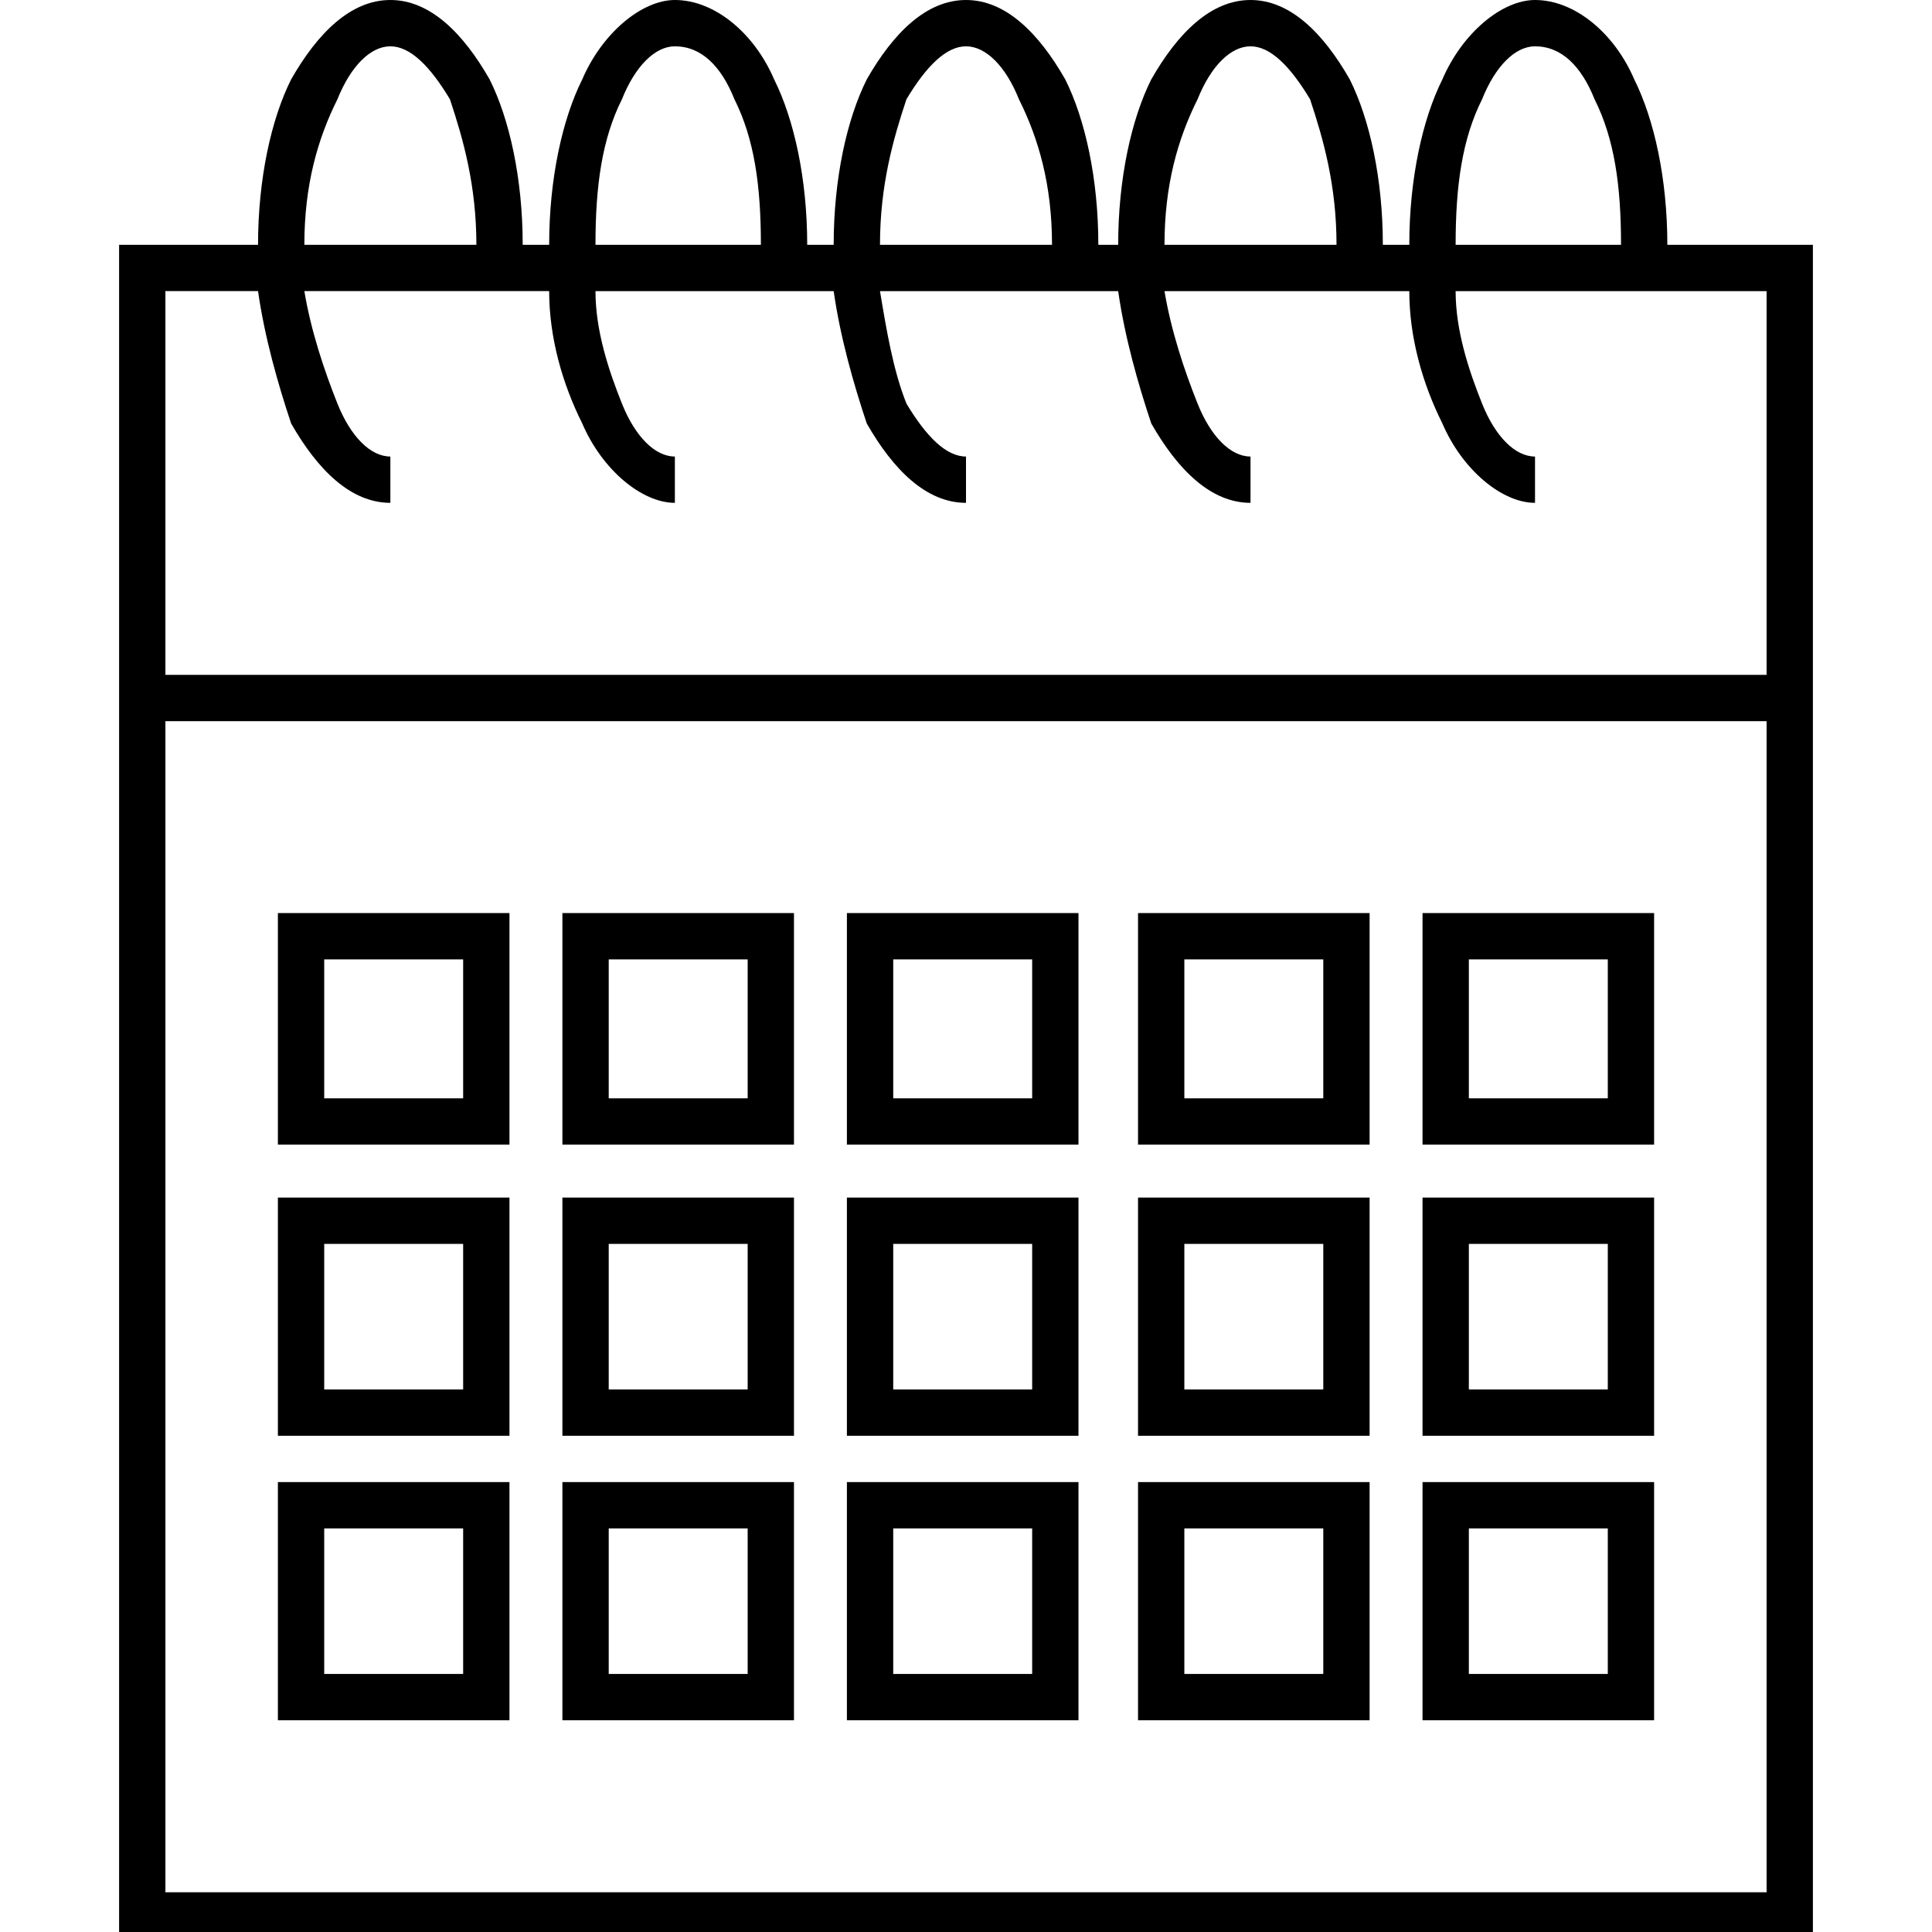
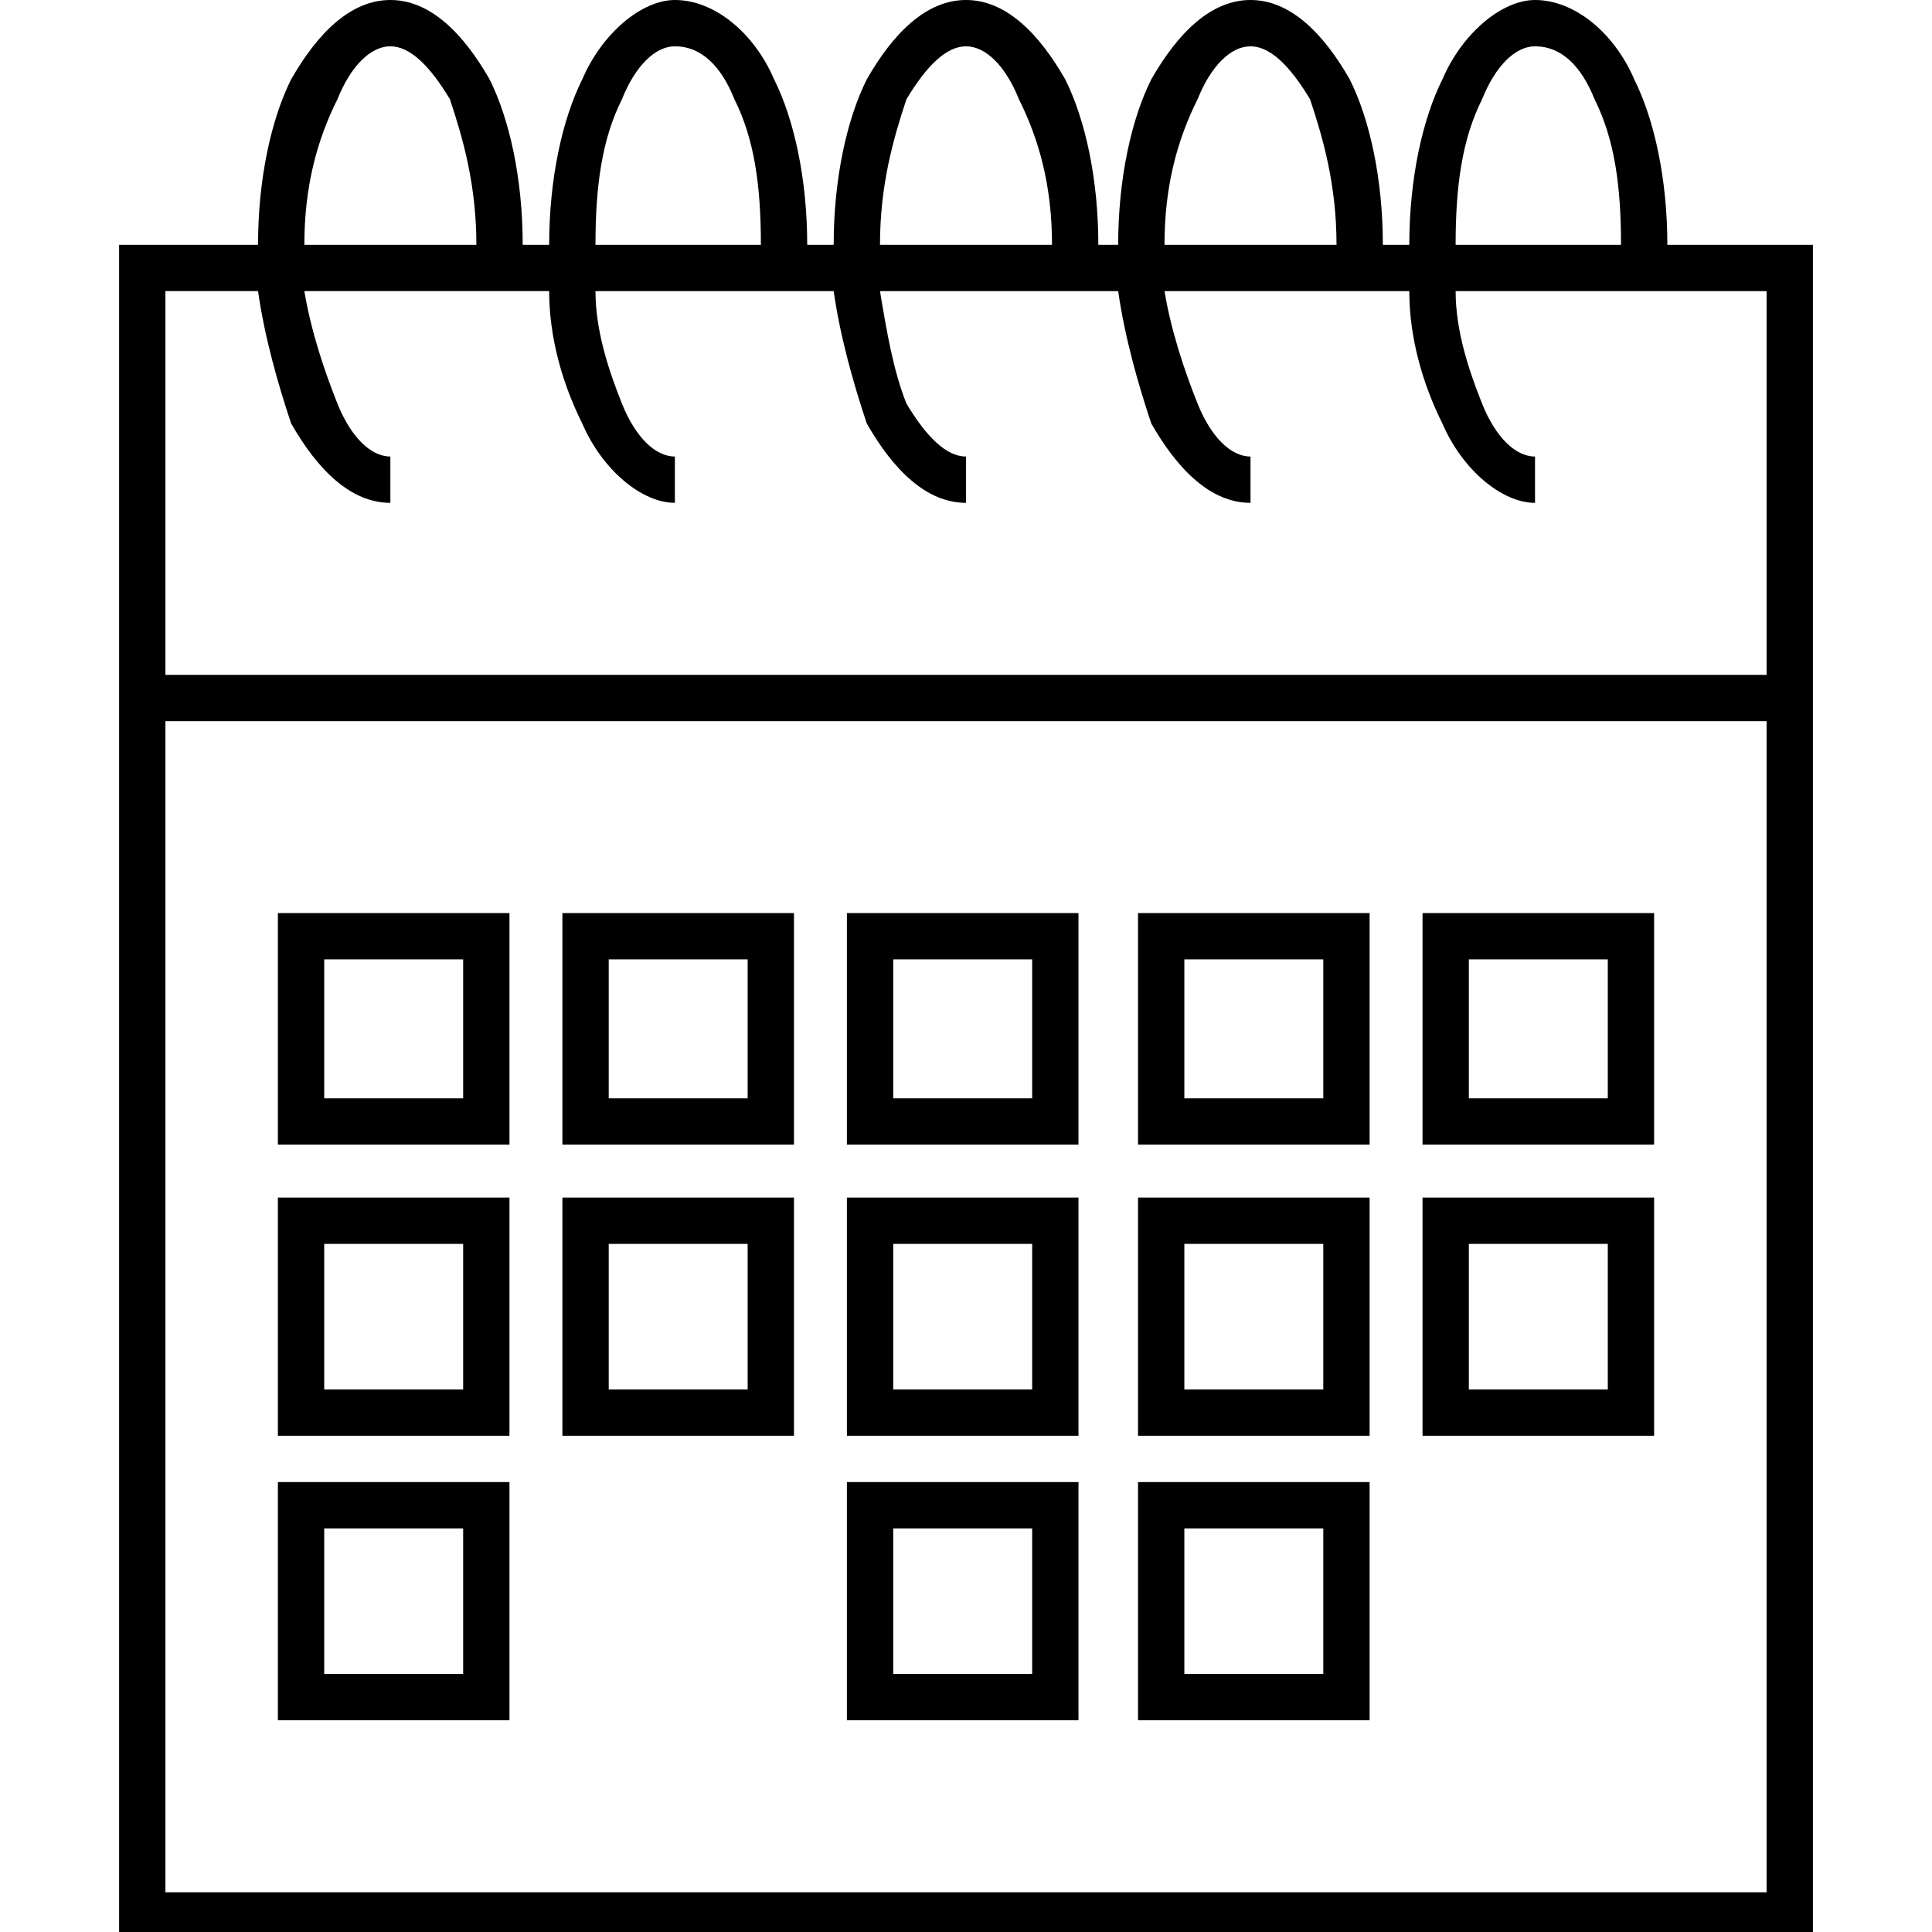
<svg xmlns="http://www.w3.org/2000/svg" height="100px" width="100px" fill="#000000" xml:space="preserve" version="1.1" style="shape-rendering:geometricPrecision;text-rendering:geometricPrecision;image-rendering:optimizeQuality;" viewBox="0 0 256 292" x="0px" y="0px" fill-rule="evenodd" clip-rule="evenodd">
  <defs>
    <style type="text/css">
   
    .fil1 {fill:#000000;fill-rule:nonzero}
    .fil0 {fill:#000000;fill-rule:nonzero}
   
  </style>
  </defs>
  <g>
    <path class="fil0" d="M7 102l242 0 0 -58 -47 0c0,6 2,12 4,17 2,5 5,8 8,8l0 7c-5,0 -11,-5 -14,-12 -3,-6 -5,-13 -5,-20l-37 0c1,6 3,12 5,17 2,5 5,8 8,8l0 7c-6,0 -11,-5 -15,-12 -2,-6 -4,-13 -5,-20l-36 0c1,6 2,12 4,17 3,5 6,8 9,8l0 7c-6,0 -11,-5 -15,-12 -2,-6 -4,-13 -5,-20l-36 0c0,6 2,12 4,17 2,5 5,8 8,8l0 7c-5,0 -11,-5 -14,-12 -3,-6 -5,-13 -5,-20l-37 0c1,6 3,12 5,17 2,5 5,8 8,8l0 7c-6,0 -11,-5 -15,-12 -2,-6 -4,-13 -5,-20l-14 0 0 58zm188 -65c0,-10 2,-19 5,-25 3,-7 9,-12 14,-12 6,0 12,5 15,12 3,6 5,15 5,25l22 0 0 255 -256 0 0 -255 21 0c0,-10 2,-19 5,-25 4,-7 9,-12 15,-12 6,0 11,5 15,12 3,6 5,15 5,25l4 0c0,-10 2,-19 5,-25 3,-7 9,-12 14,-12 6,0 12,5 15,12 3,6 5,15 5,25l4 0c0,-10 2,-19 5,-25 4,-7 9,-12 15,-12 6,0 11,5 15,12 3,6 5,15 5,25l3 0c0,-10 2,-19 5,-25 4,-7 9,-12 15,-12 6,0 11,5 15,12 3,6 5,15 5,25l4 0zm32 0c0,-9 -1,-16 -4,-22 -2,-5 -5,-8 -9,-8 -3,0 -6,3 -8,8 -3,6 -4,13 -4,22l25 0zm-43 0c0,-9 -2,-16 -4,-22 -3,-5 -6,-8 -9,-8 -3,0 -6,3 -8,8 -3,6 -5,13 -5,22l26 0zm-43 0c0,-9 -2,-16 -5,-22 -2,-5 -5,-8 -8,-8 -3,0 -6,3 -9,8 -2,6 -4,13 -4,22l26 0zm-44 0c0,-9 -1,-16 -4,-22 -2,-5 -5,-8 -9,-8 -3,0 -6,3 -8,8 -3,6 -4,13 -4,22l25 0zm-43 0c0,-9 -2,-16 -4,-22 -3,-5 -6,-8 -9,-8 -3,0 -6,3 -8,8 -3,6 -5,13 -5,22l26 0zm195 72l-242 0 0 177 242 0 0 -177z" />
    <path class="fil1" d="M59 138l0 35 -35 0 0 -35 35 0zm-7 7l-21 0 0 21 21 0 0 -21z" />
    <path class="fil1" d="M102 138l0 35 -35 0 0 -35 35 0zm-7 7l-21 0 0 21 21 0 0 -21z" />
    <path class="fil1" d="M145 138l0 35 -35 0 0 -35 35 0zm-7 7l-21 0 0 21 21 0 0 -21z" />
    <path class="fil1" d="M189 138l0 35 -35 0 0 -35 35 0zm-7 7l-21 0 0 21 21 0 0 -21z" />
    <path class="fil1" d="M232 138l0 35 -35 0 0 -35 35 0zm-7 7l-21 0 0 21 21 0 0 -21z" />
    <path class="fil1" d="M59 181l0 36 -35 0 0 -36 35 0zm-7 7l-21 0 0 22 21 0 0 -22z" />
    <path class="fil1" d="M102 181l0 36 -35 0 0 -36 35 0zm-7 7l-21 0 0 22 21 0 0 -22z" />
    <path class="fil1" d="M145 181l0 36 -35 0 0 -36 35 0zm-7 7l-21 0 0 22 21 0 0 -22z" />
    <path class="fil1" d="M189 181l0 36 -35 0 0 -36 35 0zm-7 7l-21 0 0 22 21 0 0 -22z" />
    <path class="fil1" d="M232 181l0 36 -35 0 0 -36 35 0zm-7 7l-21 0 0 22 21 0 0 -22z" />
    <path class="fil1" d="M59 224l0 36 -35 0 0 -36 35 0zm-7 7l-21 0 0 22 21 0 0 -22z" />
-     <path class="fil1" d="M102 224l0 36 -35 0 0 -36 35 0zm-7 7l-21 0 0 22 21 0 0 -22z" />
    <path class="fil1" d="M145 224l0 36 -35 0 0 -36 35 0zm-7 7l-21 0 0 22 21 0 0 -22z" />
    <path class="fil1" d="M189 224l0 36 -35 0 0 -36 35 0zm-7 7l-21 0 0 22 21 0 0 -22z" />
-     <path class="fil1" d="M232 224l0 36 -35 0 0 -36 35 0zm-7 7l-21 0 0 22 21 0 0 -22z" />
  </g>
</svg>